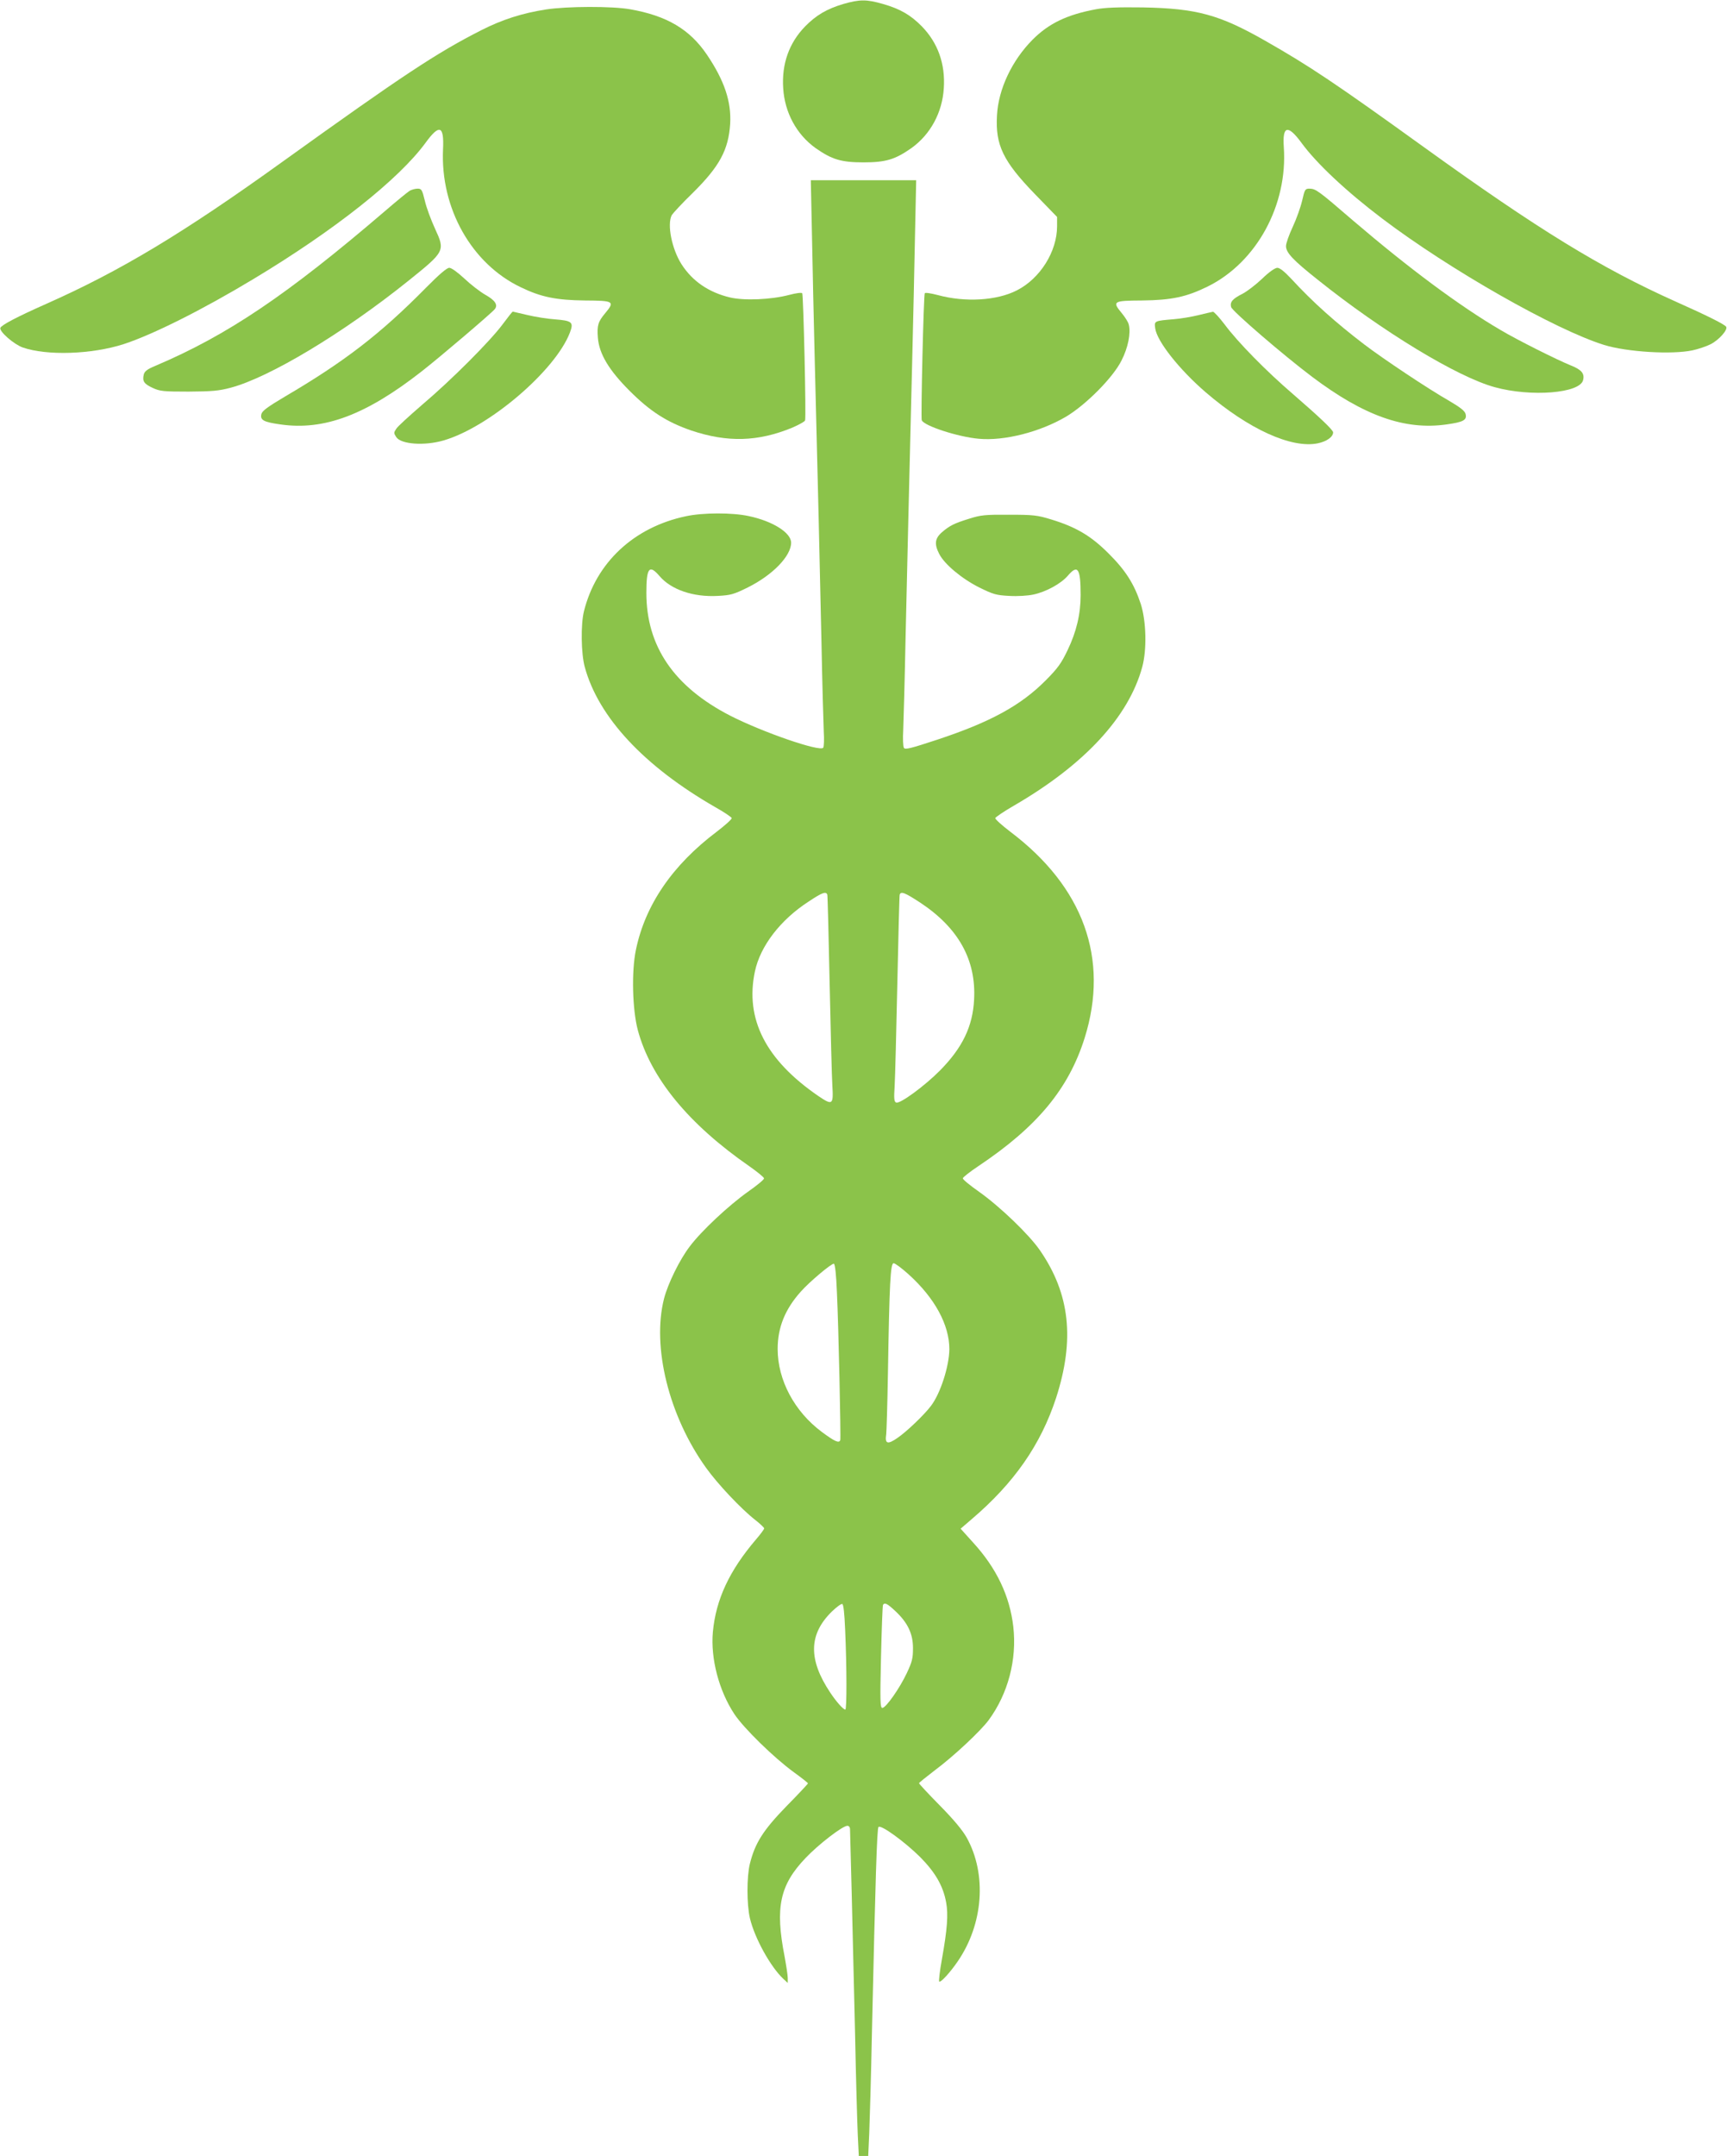
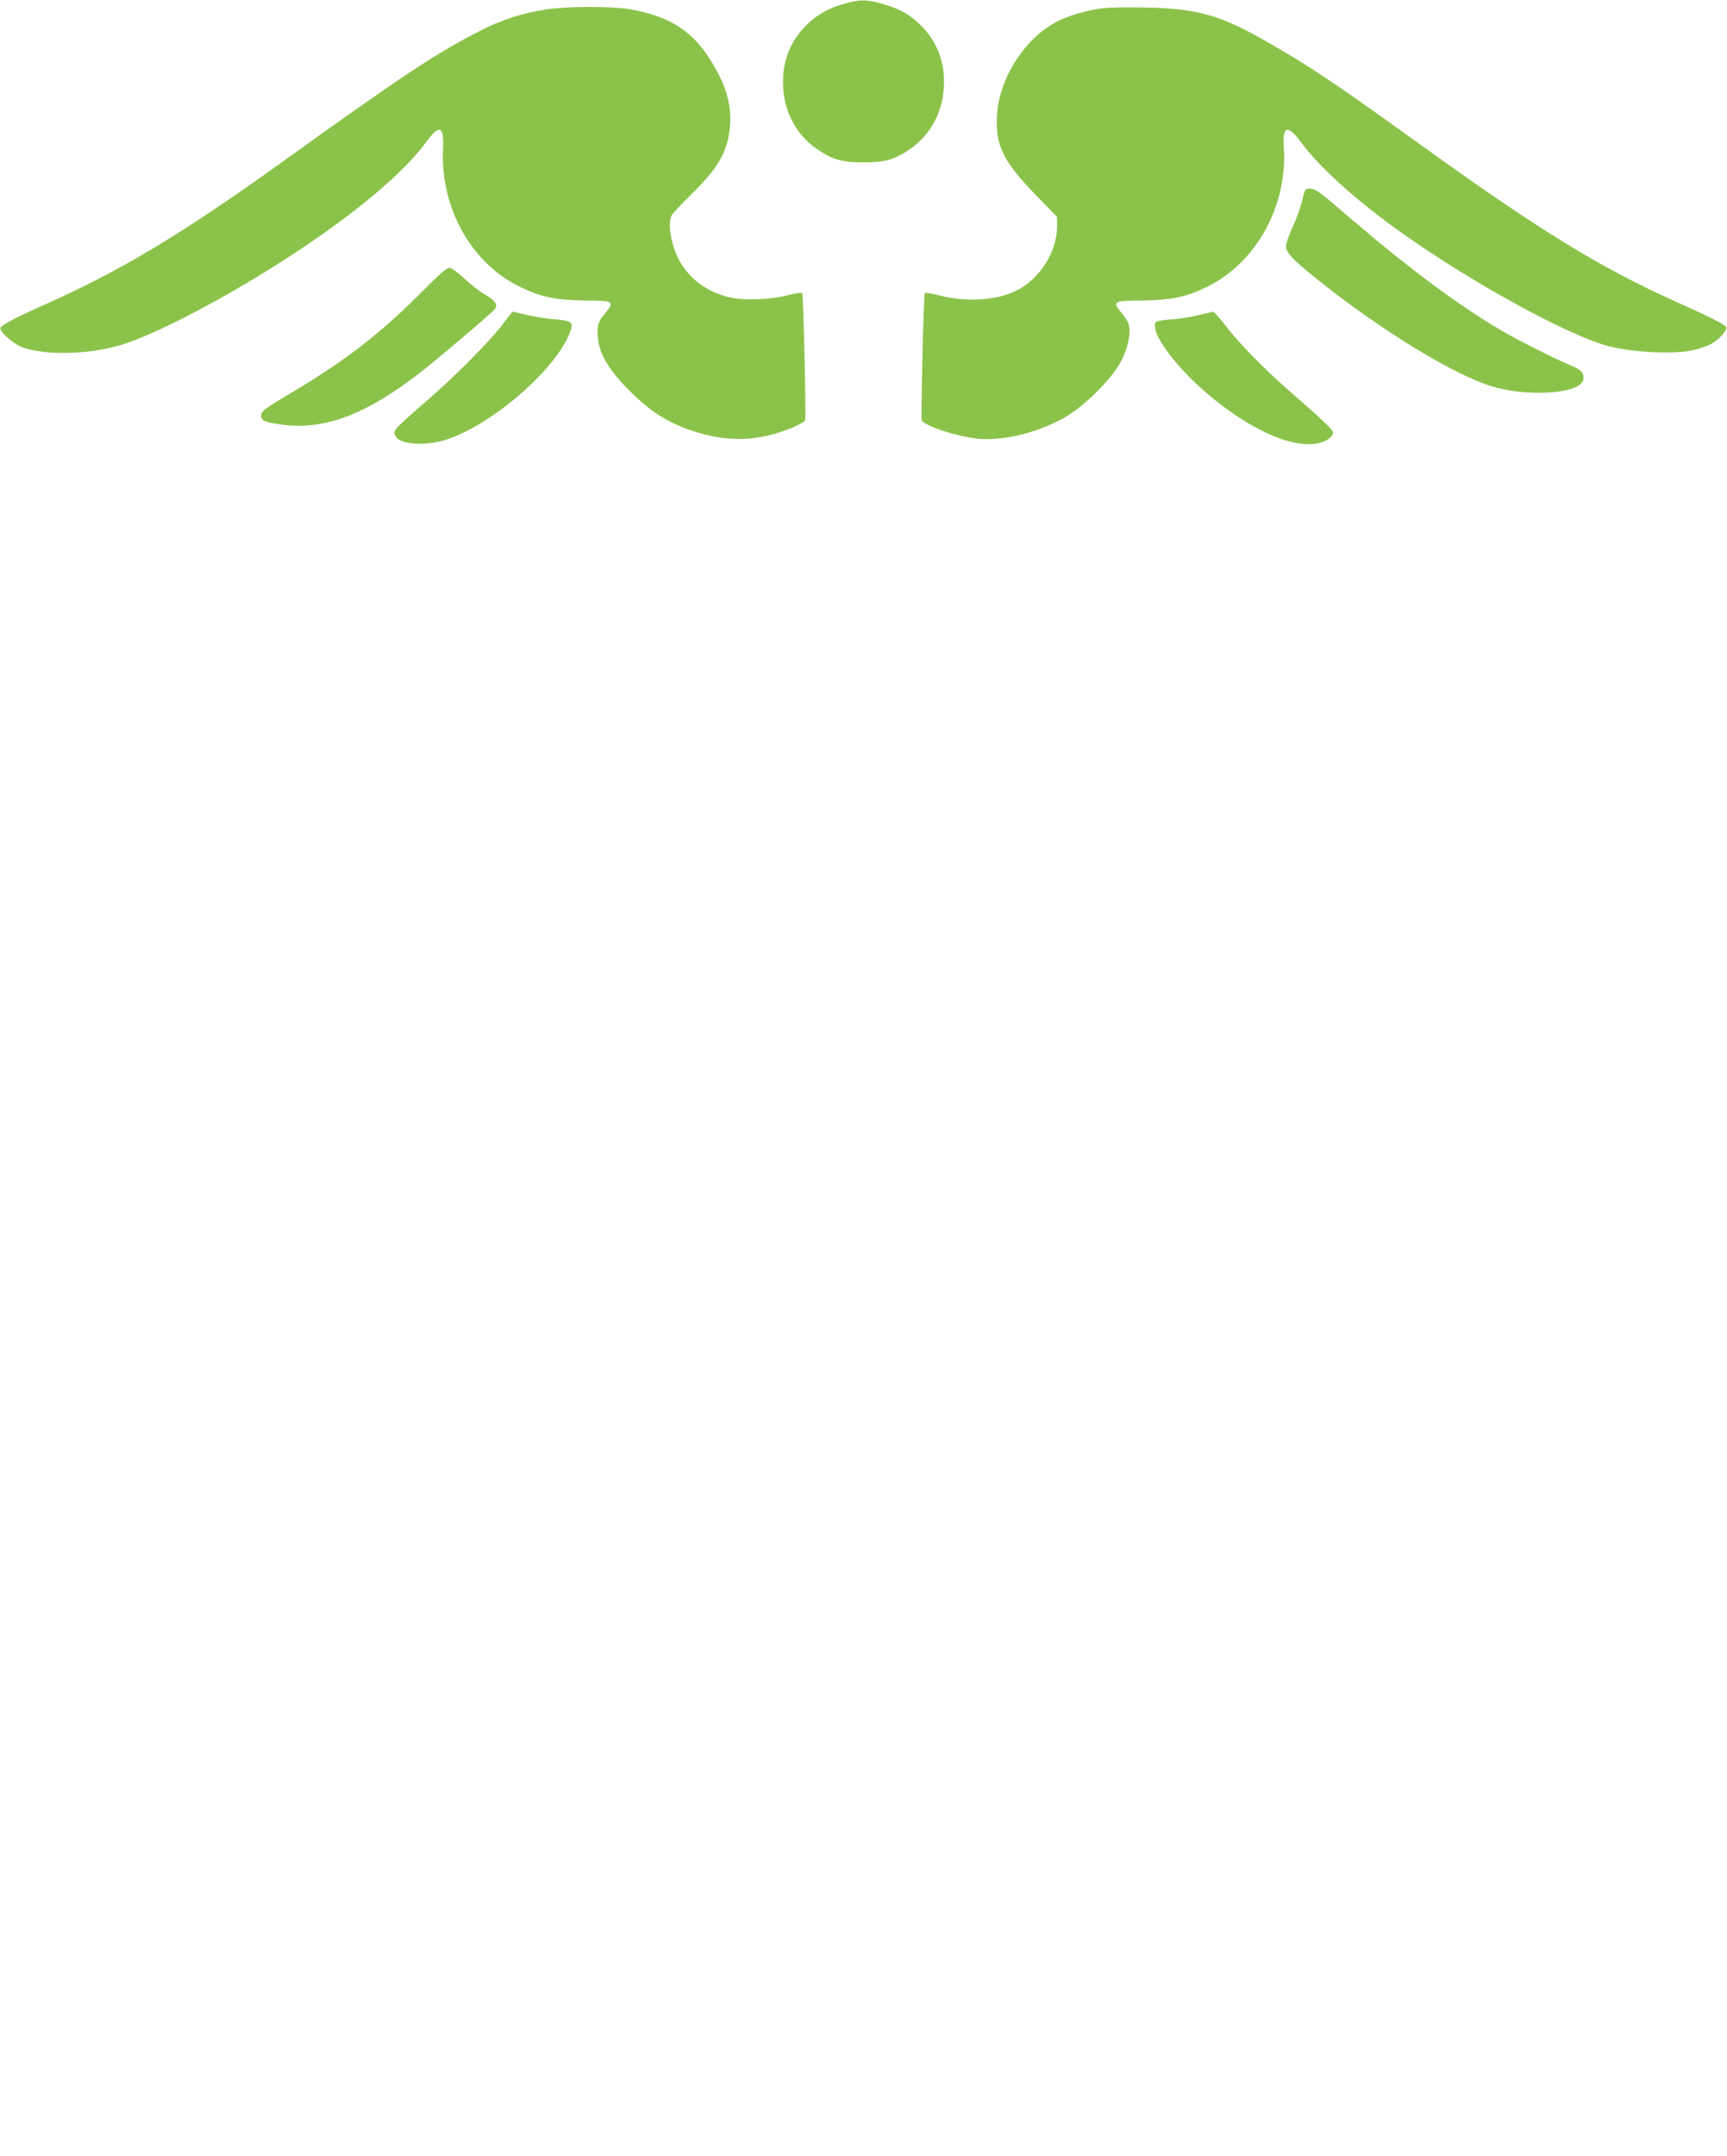
<svg xmlns="http://www.w3.org/2000/svg" version="1.0" width="1026pt" height="1280pt" viewBox="0 0 1026 1280" preserveAspectRatio="xMidYMid meet">
  <g transform="translate(0,1280) scale(0.1,-0.1)" fill="#8bc34a" stroke="none">
    <path d="M5009 12776 c-97 -29 -160 -66 -225 -132 -96 -98 -141 -224 -131 -369 9 -143 79 -273 192 -354 97 -68 152 -85 285 -85 133 0 188 17 285 85 113 81 183 211 192 354 10 145 -35 271 -131 369 -66 67 -128 103 -229 132 -100 29 -140 28 -238 0z" />
    <path d="M3245 12744 c-142 -22 -261 -60 -385 -123 -266 -135 -467 -268 -1180 -780 -588 -423 -963 -649 -1405 -845 -176 -78 -267 -126 -273 -143 -6 -22 80 -97 133 -116 144 -50 411 -41 600 20 172 56 468 204 770 386 481 289 864 592 1023 809 83 114 111 103 104 -39 -16 -350 170 -680 463 -819 120 -58 210 -76 380 -78 173 -1 179 -5 120 -76 -42 -50 -49 -73 -43 -146 8 -96 66 -192 188 -314 123 -123 222 -186 367 -236 215 -72 396 -67 600 17 39 17 74 36 76 43 7 18 -10 743 -17 755 -4 5 -37 1 -78 -10 -106 -28 -266 -35 -351 -15 -126 30 -223 96 -288 197 -58 91 -87 237 -58 292 7 11 62 71 124 131 161 159 213 257 223 412 7 131 -34 255 -138 409 -102 151 -239 232 -457 270 -107 19 -374 18 -498 -1z" />
    <path d="M6511 12745 c-172 -32 -280 -84 -376 -180 -123 -124 -204 -294 -212 -451 -10 -175 36 -271 225 -466 l132 -136 0 -55 c0 -151 -101 -311 -239 -381 -119 -61 -307 -72 -469 -28 -42 11 -75 16 -78 11 -7 -12 -24 -736 -18 -754 13 -33 214 -99 339 -110 151 -14 363 40 518 131 119 71 280 233 330 334 39 76 56 163 43 213 -3 14 -22 44 -41 67 -59 71 -53 75 120 76 176 2 264 21 390 83 291 144 476 484 452 828 -9 127 24 135 105 25 89 -122 267 -289 480 -450 400 -303 1028 -660 1318 -750 136 -42 403 -58 525 -32 33 7 81 23 107 36 50 25 104 86 93 104 -9 14 -108 64 -301 150 -444 199 -815 427 -1494 916 -526 379 -678 481 -947 634 -269 153 -404 190 -723 196 -148 2 -226 -1 -279 -11z" />
-     <path d="M4824 11398 c3 -183 11 -508 16 -723 19 -742 30 -1212 40 -1675 5 -256 12 -501 14 -545 3 -45 1 -87 -3 -94 -17 -27 -361 92 -553 190 -334 172 -498 412 -498 729 0 149 17 171 78 100 69 -81 200 -126 346 -118 77 4 95 9 178 50 149 74 258 187 258 266 0 59 -109 128 -252 158 -97 21 -271 21 -373 -1 -309 -65 -534 -275 -606 -565 -19 -77 -17 -250 5 -330 81 -298 352 -589 775 -832 52 -29 96 -59 98 -65 2 -6 -38 -42 -89 -81 -263 -198 -425 -435 -480 -701 -27 -128 -21 -355 11 -476 76 -284 300 -558 664 -810 47 -33 86 -65 86 -71 1 -7 -43 -43 -96 -80 -114 -81 -276 -232 -345 -324 -60 -78 -130 -221 -153 -310 -73 -287 29 -698 250 -1005 68 -95 208 -244 293 -310 28 -22 51 -44 52 -49 0 -5 -22 -35 -48 -65 -159 -186 -239 -357 -257 -551 -14 -157 36 -348 128 -487 56 -84 234 -258 352 -344 47 -34 85 -64 85 -67 0 -3 -57 -64 -128 -136 -137 -141 -186 -217 -217 -341 -19 -76 -19 -241 0 -323 28 -119 123 -290 199 -361 l26 -24 0 29 c0 16 -9 74 -19 129 -57 291 -28 424 125 584 77 81 220 191 248 191 10 0 16 -8 16 -22 0 -13 5 -185 10 -383 5 -198 14 -574 20 -835 5 -261 13 -530 16 -597 l6 -123 28 0 28 0 6 132 c3 73 11 342 16 598 21 923 30 1214 39 1223 15 15 156 -88 247 -178 90 -91 137 -171 155 -270 13 -71 7 -157 -25 -336 -13 -71 -20 -132 -16 -134 10 -6 65 55 109 119 153 222 175 518 54 736 -24 43 -78 108 -160 191 -68 69 -123 128 -123 132 0 3 42 37 93 76 112 83 273 234 321 299 115 157 168 358 146 554 -21 182 -99 347 -239 500 l-74 82 64 55 c255 217 412 444 503 721 112 346 83 618 -96 877 -65 94 -237 259 -361 347 -53 37 -97 73 -97 80 0 6 42 39 93 73 350 234 536 459 631 761 147 470 -7 896 -442 1224 -51 39 -91 75 -89 81 2 6 52 40 111 74 419 243 681 526 762 823 28 103 24 273 -9 375 -39 118 -90 199 -192 300 -103 103 -192 156 -340 201 -81 25 -106 28 -250 28 -141 1 -169 -2 -235 -23 -91 -28 -119 -42 -165 -82 -41 -36 -45 -70 -15 -128 31 -61 134 -147 238 -199 83 -41 101 -46 178 -50 50 -3 110 1 143 8 76 16 165 65 205 112 59 69 76 44 76 -115 0 -113 -25 -218 -77 -326 -37 -78 -59 -109 -131 -181 -147 -148 -327 -247 -645 -352 -158 -52 -190 -60 -197 -48 -5 8 -7 55 -4 105 2 49 9 297 14 550 10 459 22 932 40 1670 5 215 13 537 16 718 l7 327 -313 0 -313 0 7 -332z m91 -3910 c2 -7 8 -247 14 -533 6 -286 13 -556 16 -600 7 -115 1 -119 -82 -63 -314 215 -438 458 -378 741 32 150 151 306 320 415 81 54 103 61 110 40z m552 -47 c227 -150 333 -340 320 -576 -8 -159 -69 -285 -202 -420 -91 -92 -238 -200 -261 -191 -12 5 -14 22 -9 98 3 51 10 325 16 608 6 283 12 521 14 528 7 22 30 13 122 -47z m-495 -2312 c10 -206 24 -866 20 -879 -7 -20 -32 -9 -109 48 -163 121 -263 308 -263 493 0 128 44 236 137 340 54 61 185 170 197 166 7 -2 14 -66 18 -168z m426 105 c156 -141 242 -300 242 -444 -1 -102 -53 -264 -110 -338 -41 -54 -145 -153 -198 -189 -59 -41 -76 -36 -67 22 2 17 7 176 10 355 9 542 15 660 34 660 9 0 49 -30 89 -66z m-377 -2110 c10 -226 10 -474 1 -474 -12 0 -54 47 -89 100 -132 197 -129 347 9 482 28 27 55 47 62 45 7 -2 13 -55 17 -153z m298 111 c74 -69 105 -135 105 -220 0 -61 -5 -81 -37 -149 -43 -91 -124 -206 -145 -206 -13 0 -14 41 -8 302 4 166 9 305 12 310 10 15 25 8 73 -37z" />
-     <path d="M2435 11668 c-11 -6 -78 -61 -150 -123 -578 -495 -933 -735 -1362 -917 -48 -20 -64 -32 -69 -52 -9 -39 1 -55 53 -79 43 -20 64 -22 213 -22 138 1 179 4 250 23 231 61 672 326 1060 638 213 171 215 175 155 305 -24 52 -52 127 -61 167 -16 66 -20 72 -43 72 -14 0 -35 -6 -46 -12z" />
    <path d="M7736 11609 c-9 -39 -34 -109 -56 -156 -22 -47 -40 -98 -40 -114 0 -39 41 -83 190 -201 381 -305 829 -577 1051 -637 215 -59 505 -36 524 42 10 39 -9 62 -72 87 -84 34 -316 150 -419 211 -244 143 -545 367 -875 649 -210 181 -222 189 -260 190 -25 0 -28 -5 -43 -71z" />
    <path d="M2531 11092 c-271 -275 -486 -440 -839 -647 -101 -60 -134 -84 -139 -103 -9 -36 13 -48 114 -62 259 -37 508 57 838 315 109 85 413 344 434 369 21 25 3 53 -56 86 -30 17 -86 60 -124 96 -41 38 -77 64 -90 64 -14 0 -60 -39 -138 -118z" />
-     <path d="M7498 11145 c-37 -35 -89 -75 -116 -89 -60 -30 -76 -49 -68 -79 5 -23 312 -287 481 -414 308 -232 551 -318 798 -283 101 14 123 26 114 62 -5 19 -31 39 -99 79 -123 70 -390 248 -503 334 -168 128 -309 254 -432 388 -43 46 -70 67 -85 67 -14 -1 -49 -25 -90 -65z" />
    <path d="M2985 10873 c-75 -100 -302 -328 -478 -477 -75 -65 -145 -128 -153 -142 -15 -22 -15 -26 0 -49 28 -43 168 -53 281 -20 270 78 665 415 751 641 23 61 13 70 -89 78 -45 3 -119 15 -165 26 -46 11 -85 20 -86 20 -2 0 -30 -35 -61 -77z" />
    <path d="M7120 10929 c-41 -10 -106 -21 -145 -24 -118 -10 -118 -10 -112 -54 10 -77 143 -245 301 -381 254 -218 509 -334 665 -302 53 11 91 38 91 65 0 14 -80 90 -236 225 -160 137 -330 310 -408 415 -32 42 -64 77 -70 76 -6 -1 -45 -10 -86 -20z" />
  </g>
</svg>